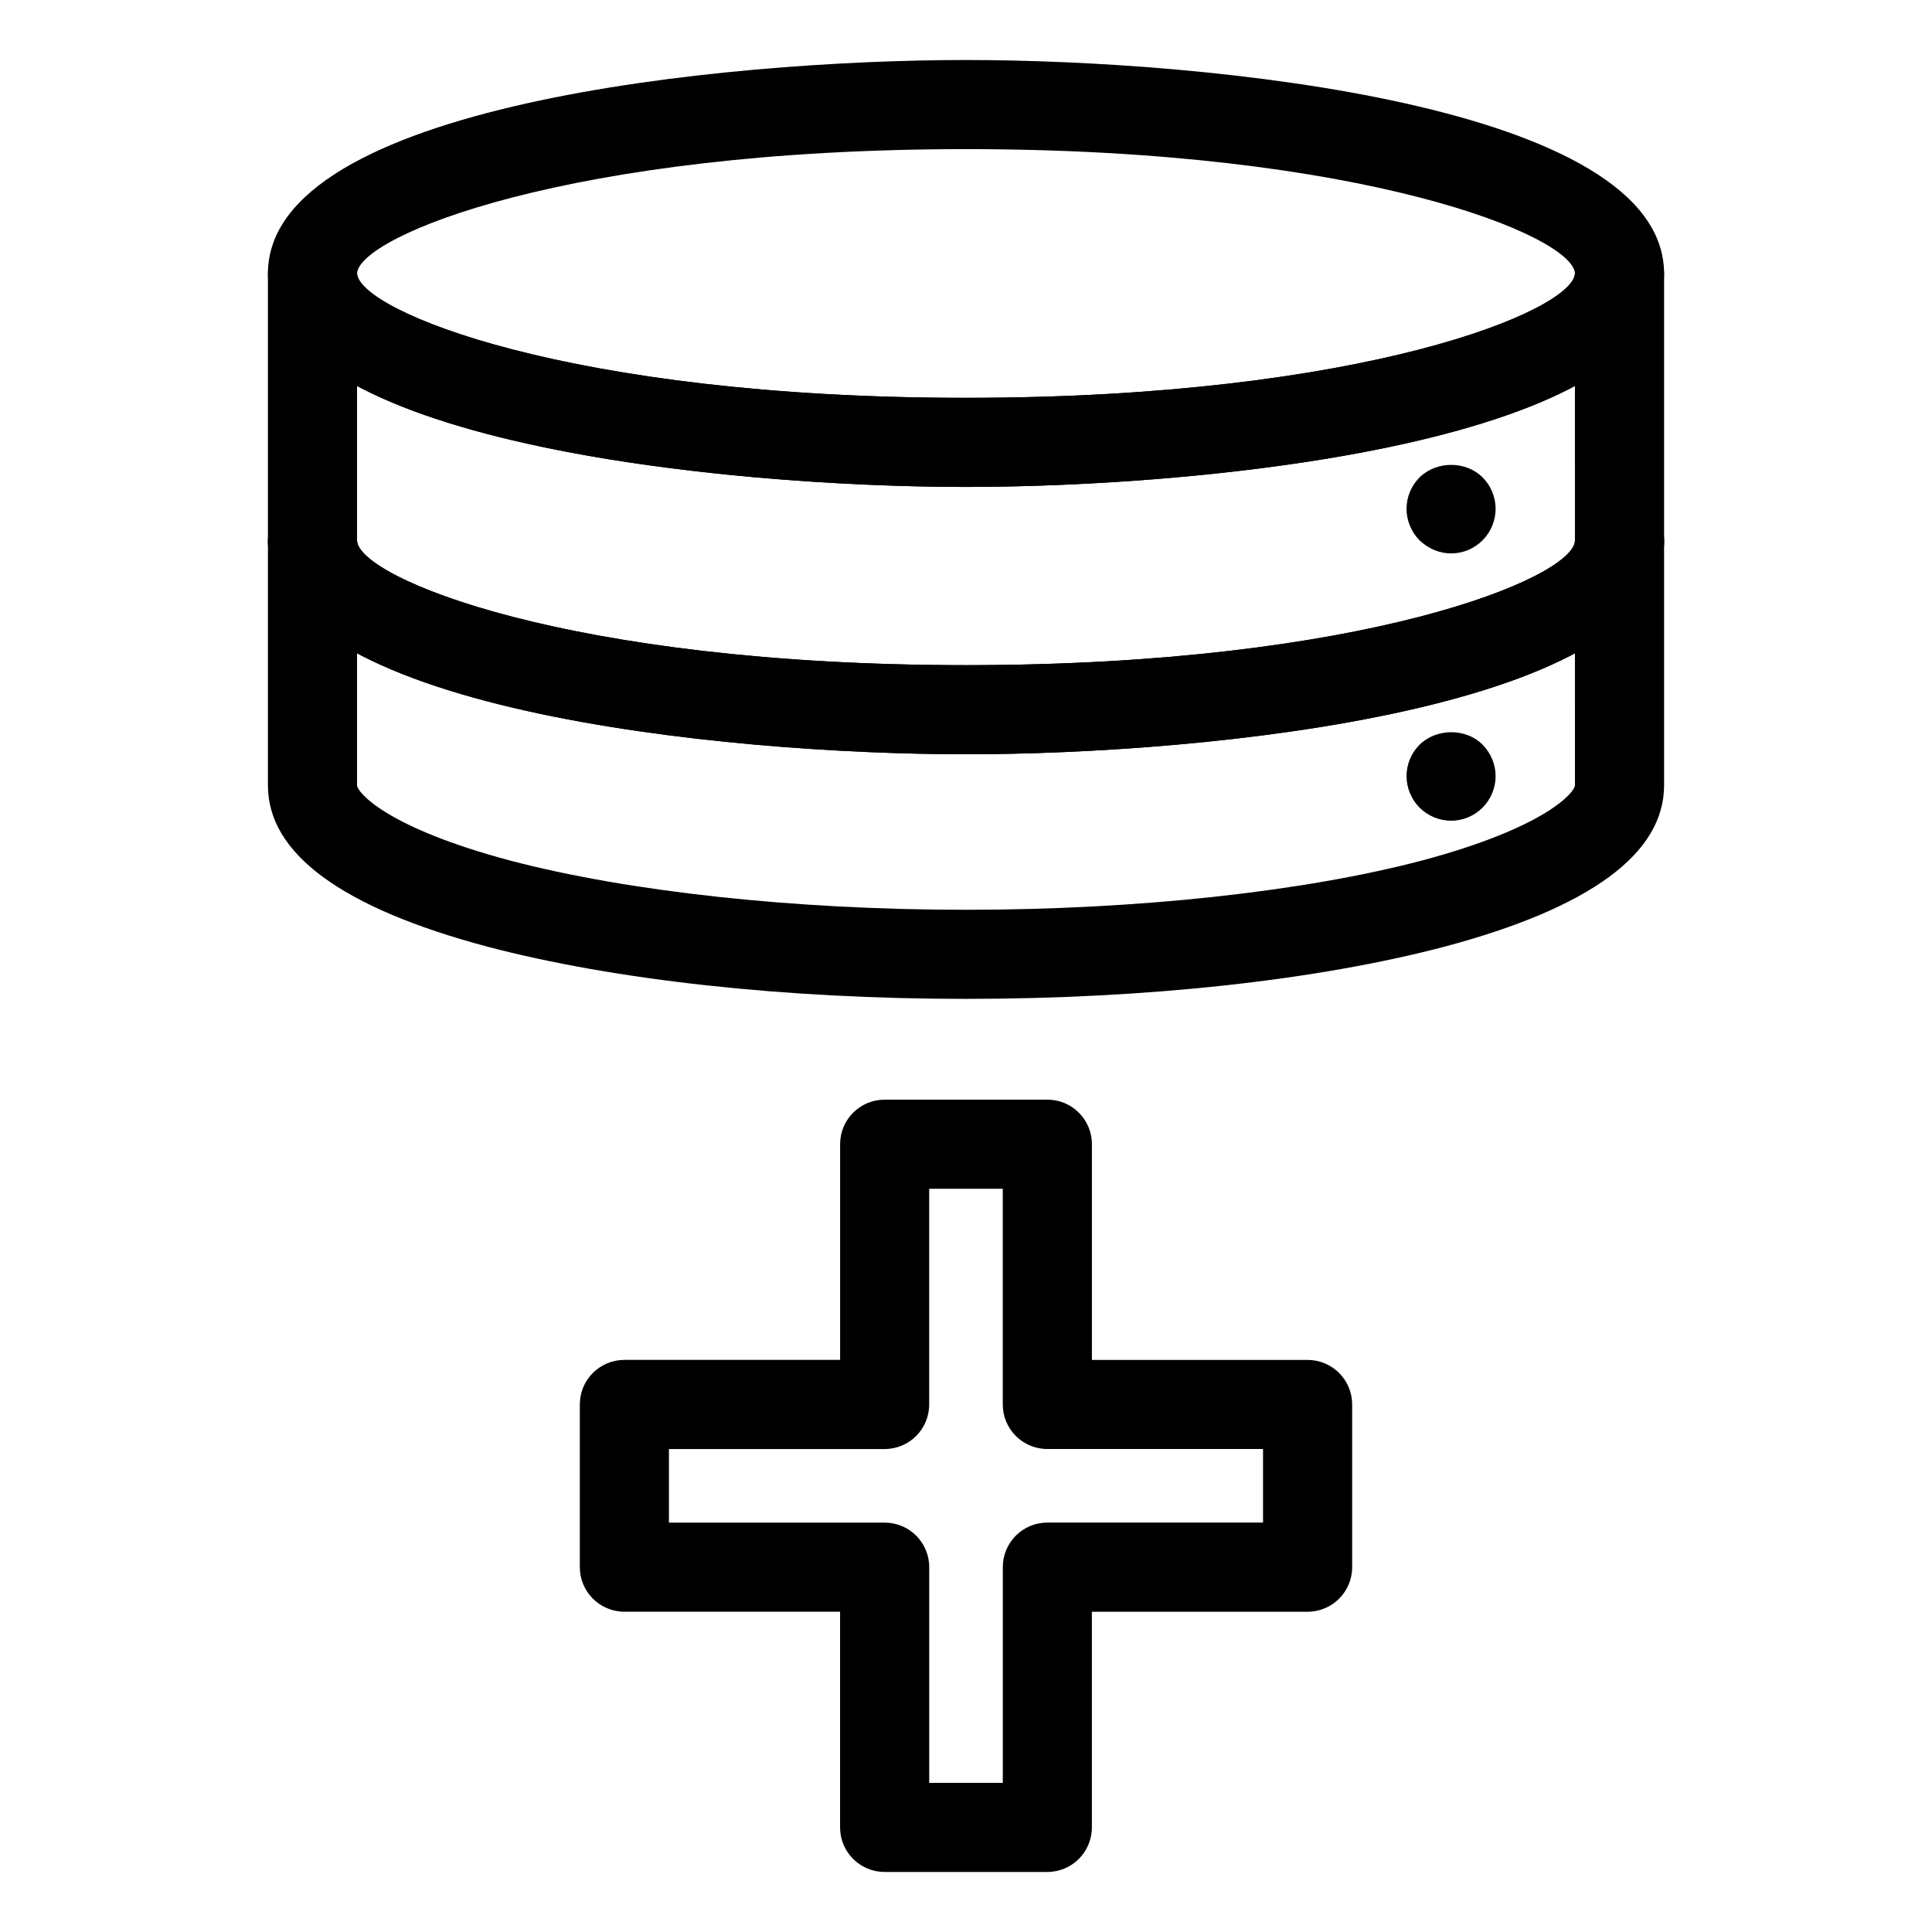
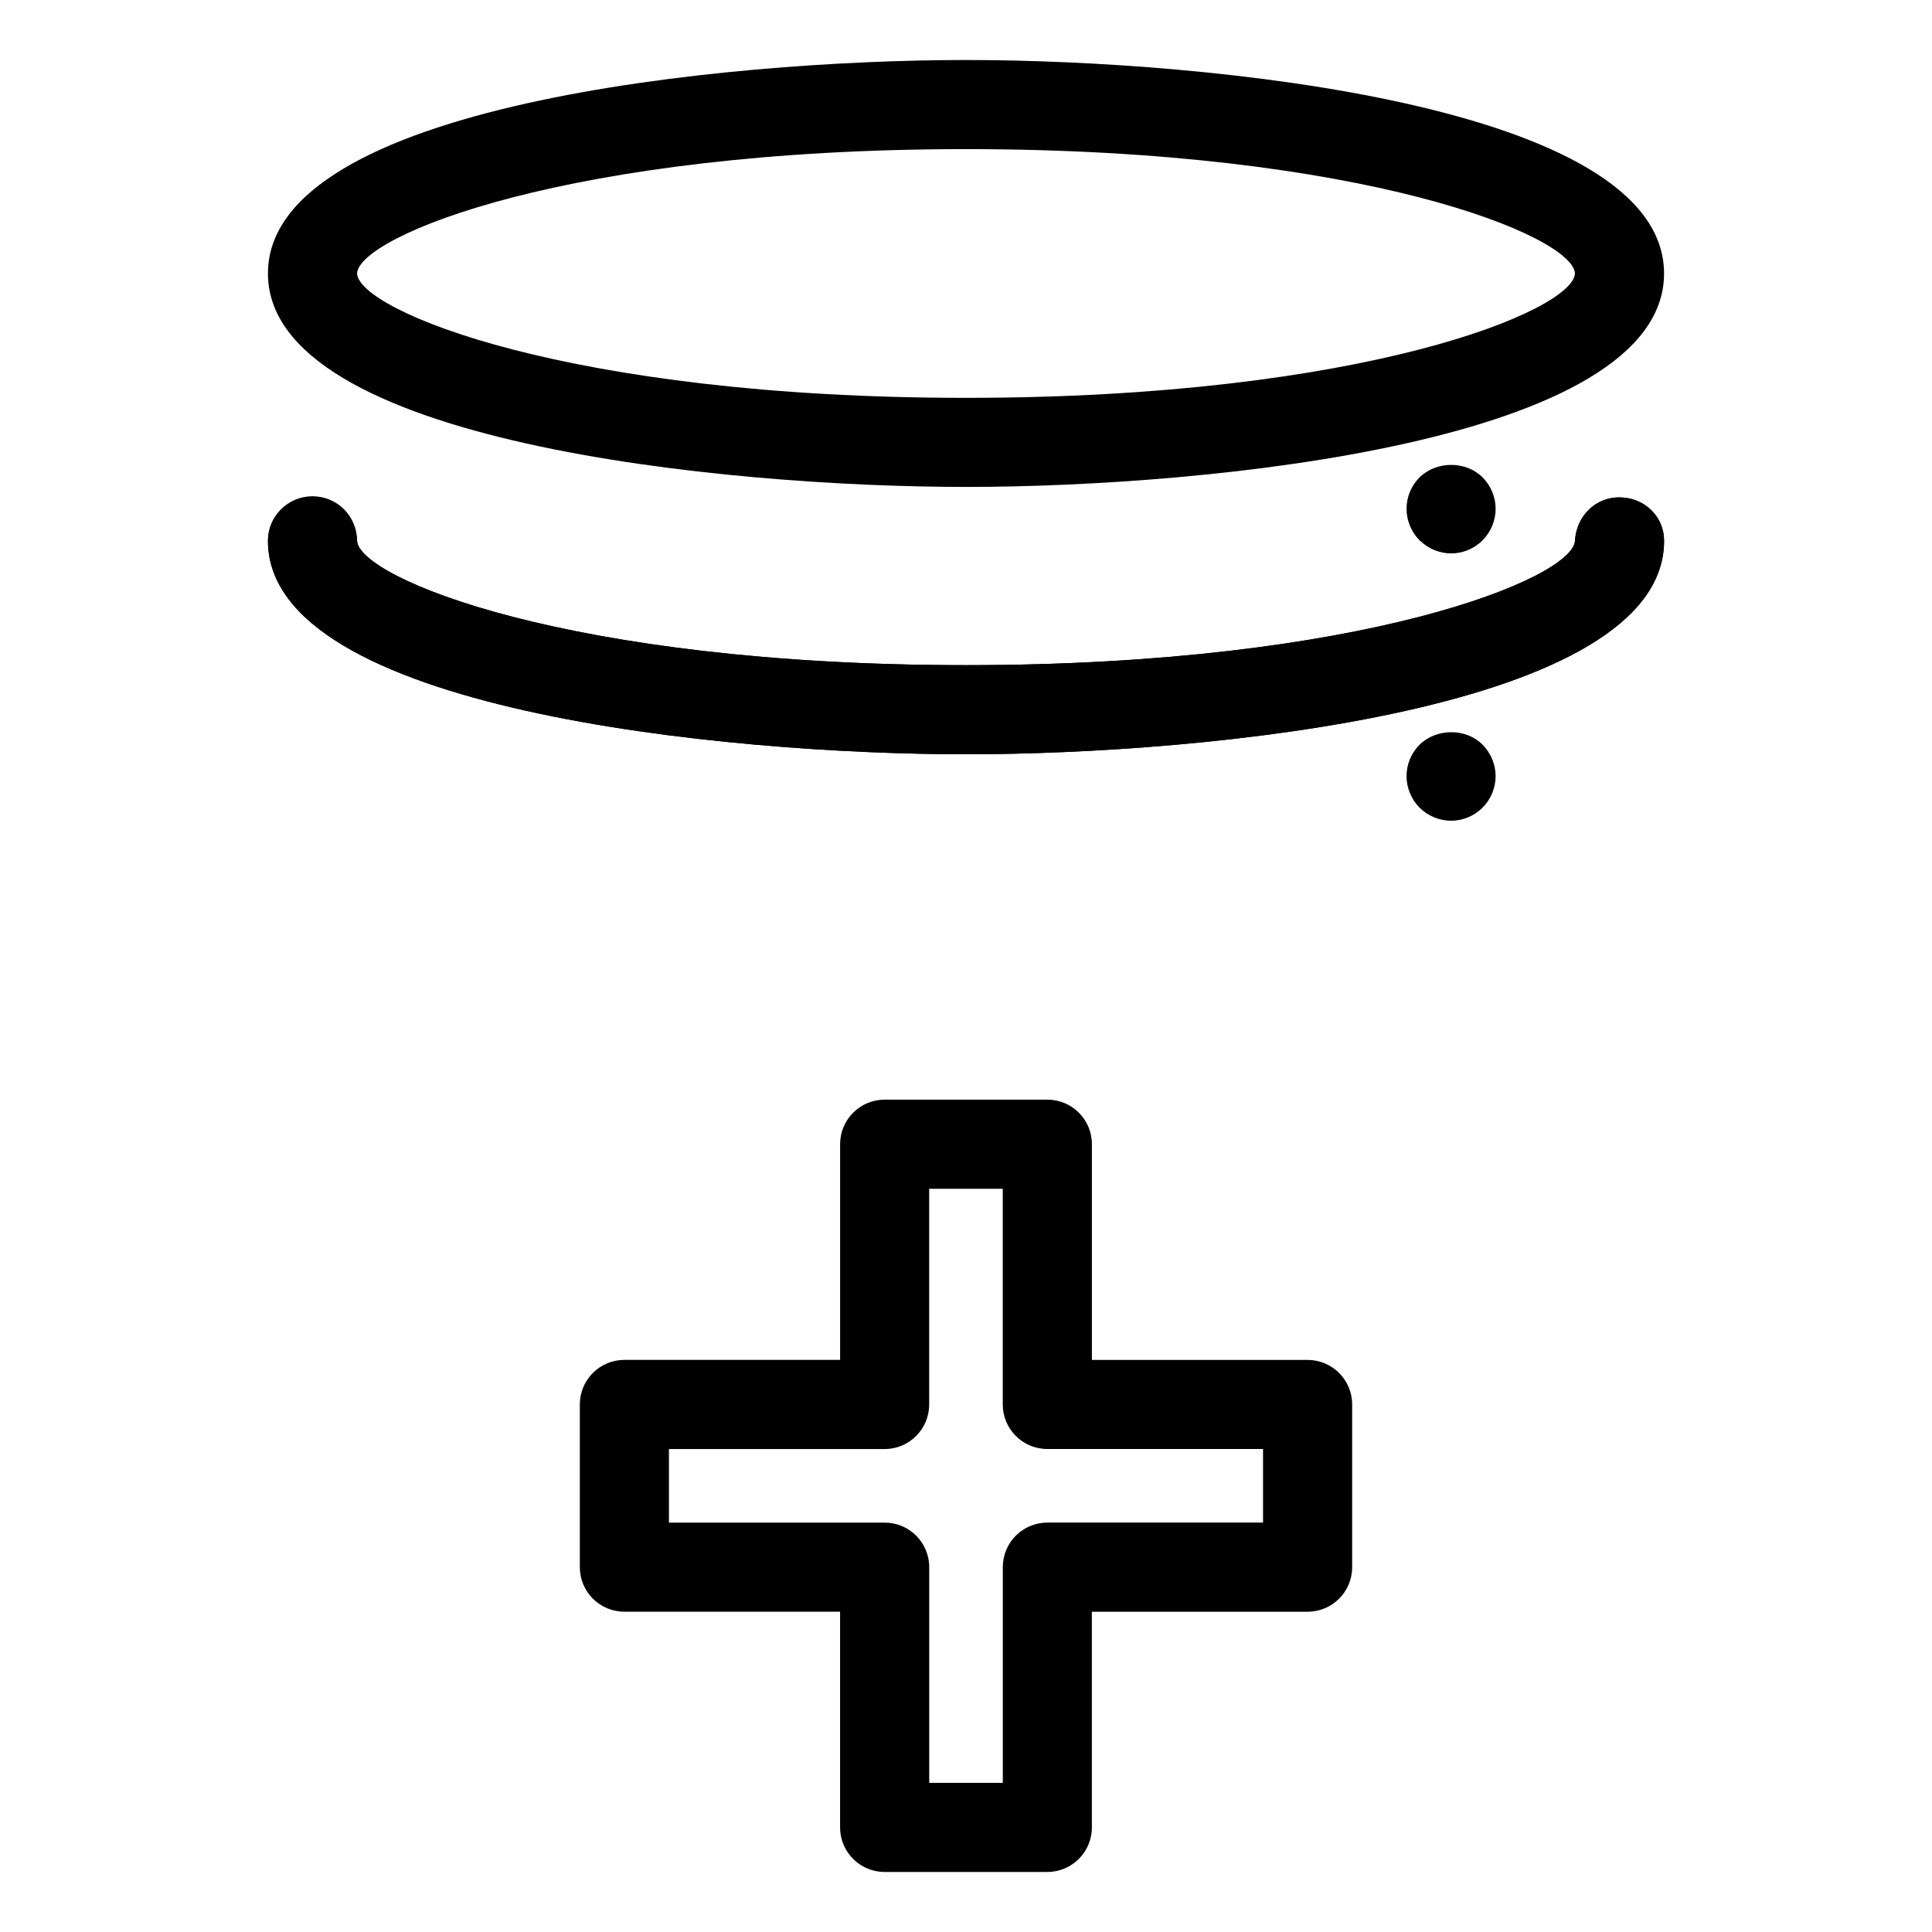
<svg xmlns="http://www.w3.org/2000/svg" fill="#000000" width="800px" height="800px" version="1.1" viewBox="144 144 512 512">
  <g>
    <path d="m400 273.04c-63.984 0-184.99-11.824-184.99-56.57 0-44.742 121.01-56.566 184.99-56.566s184.99 11.824 184.99 56.578c0 44.734-121.01 56.559-184.99 56.559zm0-89.52c-105.53 0-160.95 23.105-161.38 32.961 0.504 9.848 56.023 32.953 161.38 32.953s160.87-23.098 161.38-32.953c-0.426-9.859-55.844-32.961-161.38-32.961z" />
-     <path d="m400 408.71c-47.855 0-92.883-4.914-126.78-13.816-38.648-10.301-58.215-24.676-58.215-42.75v-135.67c0-6.527 5.289-11.809 11.809-11.809 6.519 0 11.809 5.281 11.809 11.809 0.504 9.848 56.023 32.953 161.38 32.953s160.87-23.098 161.38-32.953c0-6.527 5.289-11.809 11.809-11.809 6.496 0 11.77 5.25 11.809 11.73v0.023 0.023 0.016 135.67c0 18.074-19.57 32.457-58.168 42.746-33.945 8.934-78.973 13.836-126.82 13.836zm-161.38-162.42v105.86c0.109 1.836 7.691 11.148 40.637 19.926 31.496 8.273 75.523 13.027 120.74 13.027s89.246-4.754 120.79-13.043c32.906-8.77 40.484-18.082 40.59-19.918l-0.004-105.85c-38.445 20.523-114.94 26.75-161.38 26.75s-122.93-6.227-161.38-26.75z" />
    <path d="m400 343.89c-63.984 0-184.99-11.824-184.99-56.57 0-6.527 5.289-11.809 11.809-11.809 6.519 0 11.809 5.281 11.809 11.809 0.504 9.848 56.023 32.953 161.38 32.953s160.87-23.098 161.38-32.953c0.332-6.391 5.367-11.715 12.105-11.5 6.398 0.164 11.508 5.094 11.508 11.5 0.004 44.746-121.01 56.57-184.99 56.57z" />
    <path d="m400 343.89c-63.984 0-184.99-11.824-184.99-56.57 0-6.398 5.109-11.336 11.508-11.5h0.293c6.273 0 11.492 5.211 11.816 11.5 0.504 9.848 56.023 32.953 161.38 32.953s160.87-23.098 161.38-32.953c0.332-6.391 5.367-11.715 12.105-11.5 6.398 0.164 11.508 5.094 11.508 11.5 0.004 44.746-121.01 56.57-184.99 56.57z" />
-     <path d="m528.55 290.66c-3.078 0-6.07-1.258-8.352-3.465-2.195-2.203-3.453-5.273-3.453-8.344 0-3.148 1.258-6.141 3.457-8.344 4.488-4.41 12.289-4.41 16.688 0 2.203 2.203 3.465 5.195 3.465 8.344 0 3.07-1.258 6.141-3.465 8.344-2.207 2.207-5.195 3.465-8.34 3.465z" />
+     <path d="m528.55 290.66c-3.078 0-6.07-1.258-8.352-3.465-2.195-2.203-3.453-5.273-3.453-8.344 0-3.148 1.258-6.141 3.457-8.344 4.488-4.41 12.289-4.41 16.688 0 2.203 2.203 3.465 5.195 3.465 8.344 0 3.07-1.258 6.141-3.465 8.344-2.207 2.207-5.195 3.465-8.34 3.465" />
    <path d="m528.55 361.5c-3.078 0-6.141-1.258-8.352-3.465-2.195-2.203-3.453-5.273-3.453-8.344 0-3.148 1.258-6.141 3.457-8.344 4.488-4.41 12.359-4.41 16.688 0 2.203 2.203 3.465 5.273 3.465 8.344 0 3.07-1.258 6.141-3.465 8.344-2.207 2.207-5.195 3.465-8.34 3.465z" />
    <path d="m421.55 640.09h-43.113c-6.519 0-11.809-5.281-11.809-11.809v-57.168l-57.16 0.004c-6.519 0-11.809-5.281-11.809-11.809v-43.113c0-6.527 5.289-11.809 11.809-11.809h57.168v-57.16c0-6.527 5.289-11.809 11.809-11.809h43.113c6.519 0 11.809 5.281 11.809 11.809v57.168h57.16c6.519 0 11.809 5.281 11.809 11.809v43.113c0 6.527-5.289 11.809-11.809 11.809h-57.168v57.16c0 6.523-5.289 11.805-11.809 11.805zm-31.297-23.613h19.5v-57.168c0-6.527 5.289-11.809 11.809-11.809h57.156v-19.5h-57.168c-6.519 0-11.809-5.281-11.809-11.809v-57.156h-19.5v57.168c0 6.527-5.289 11.809-11.809 11.809l-57.156-0.004v19.5h57.168c6.519 0 11.809 5.281 11.809 11.809z" />
  </g>
</svg>